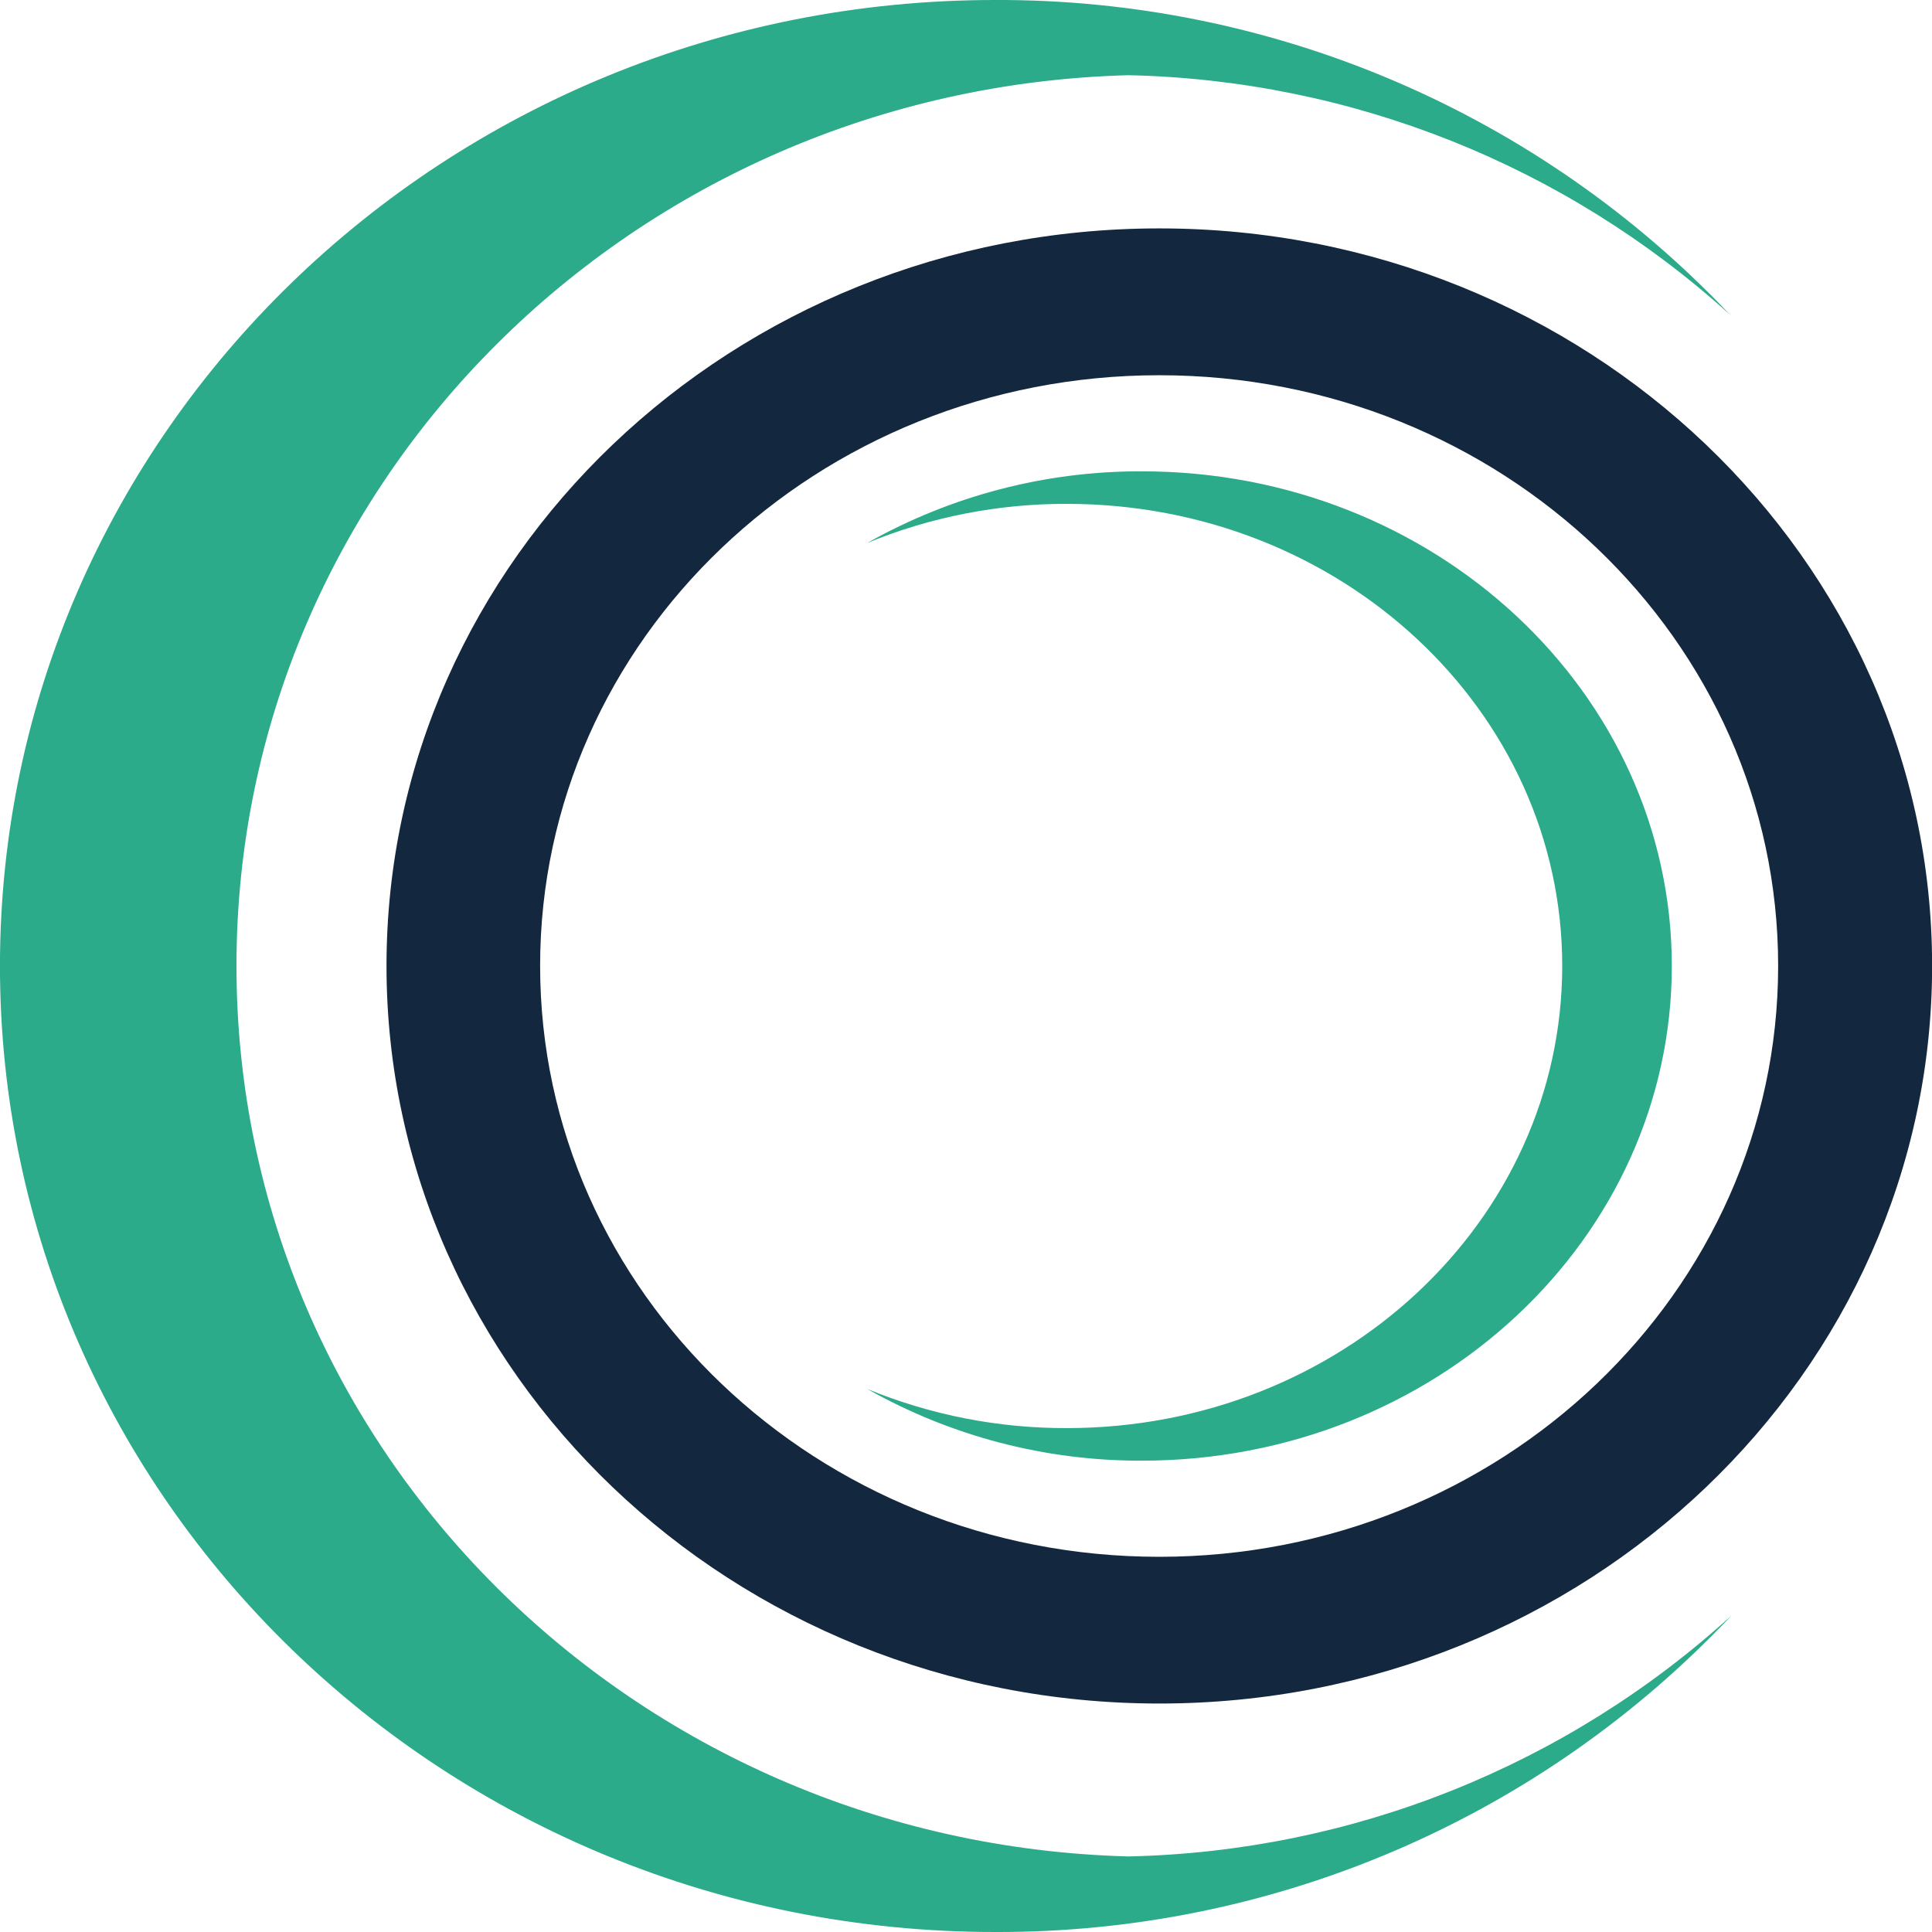
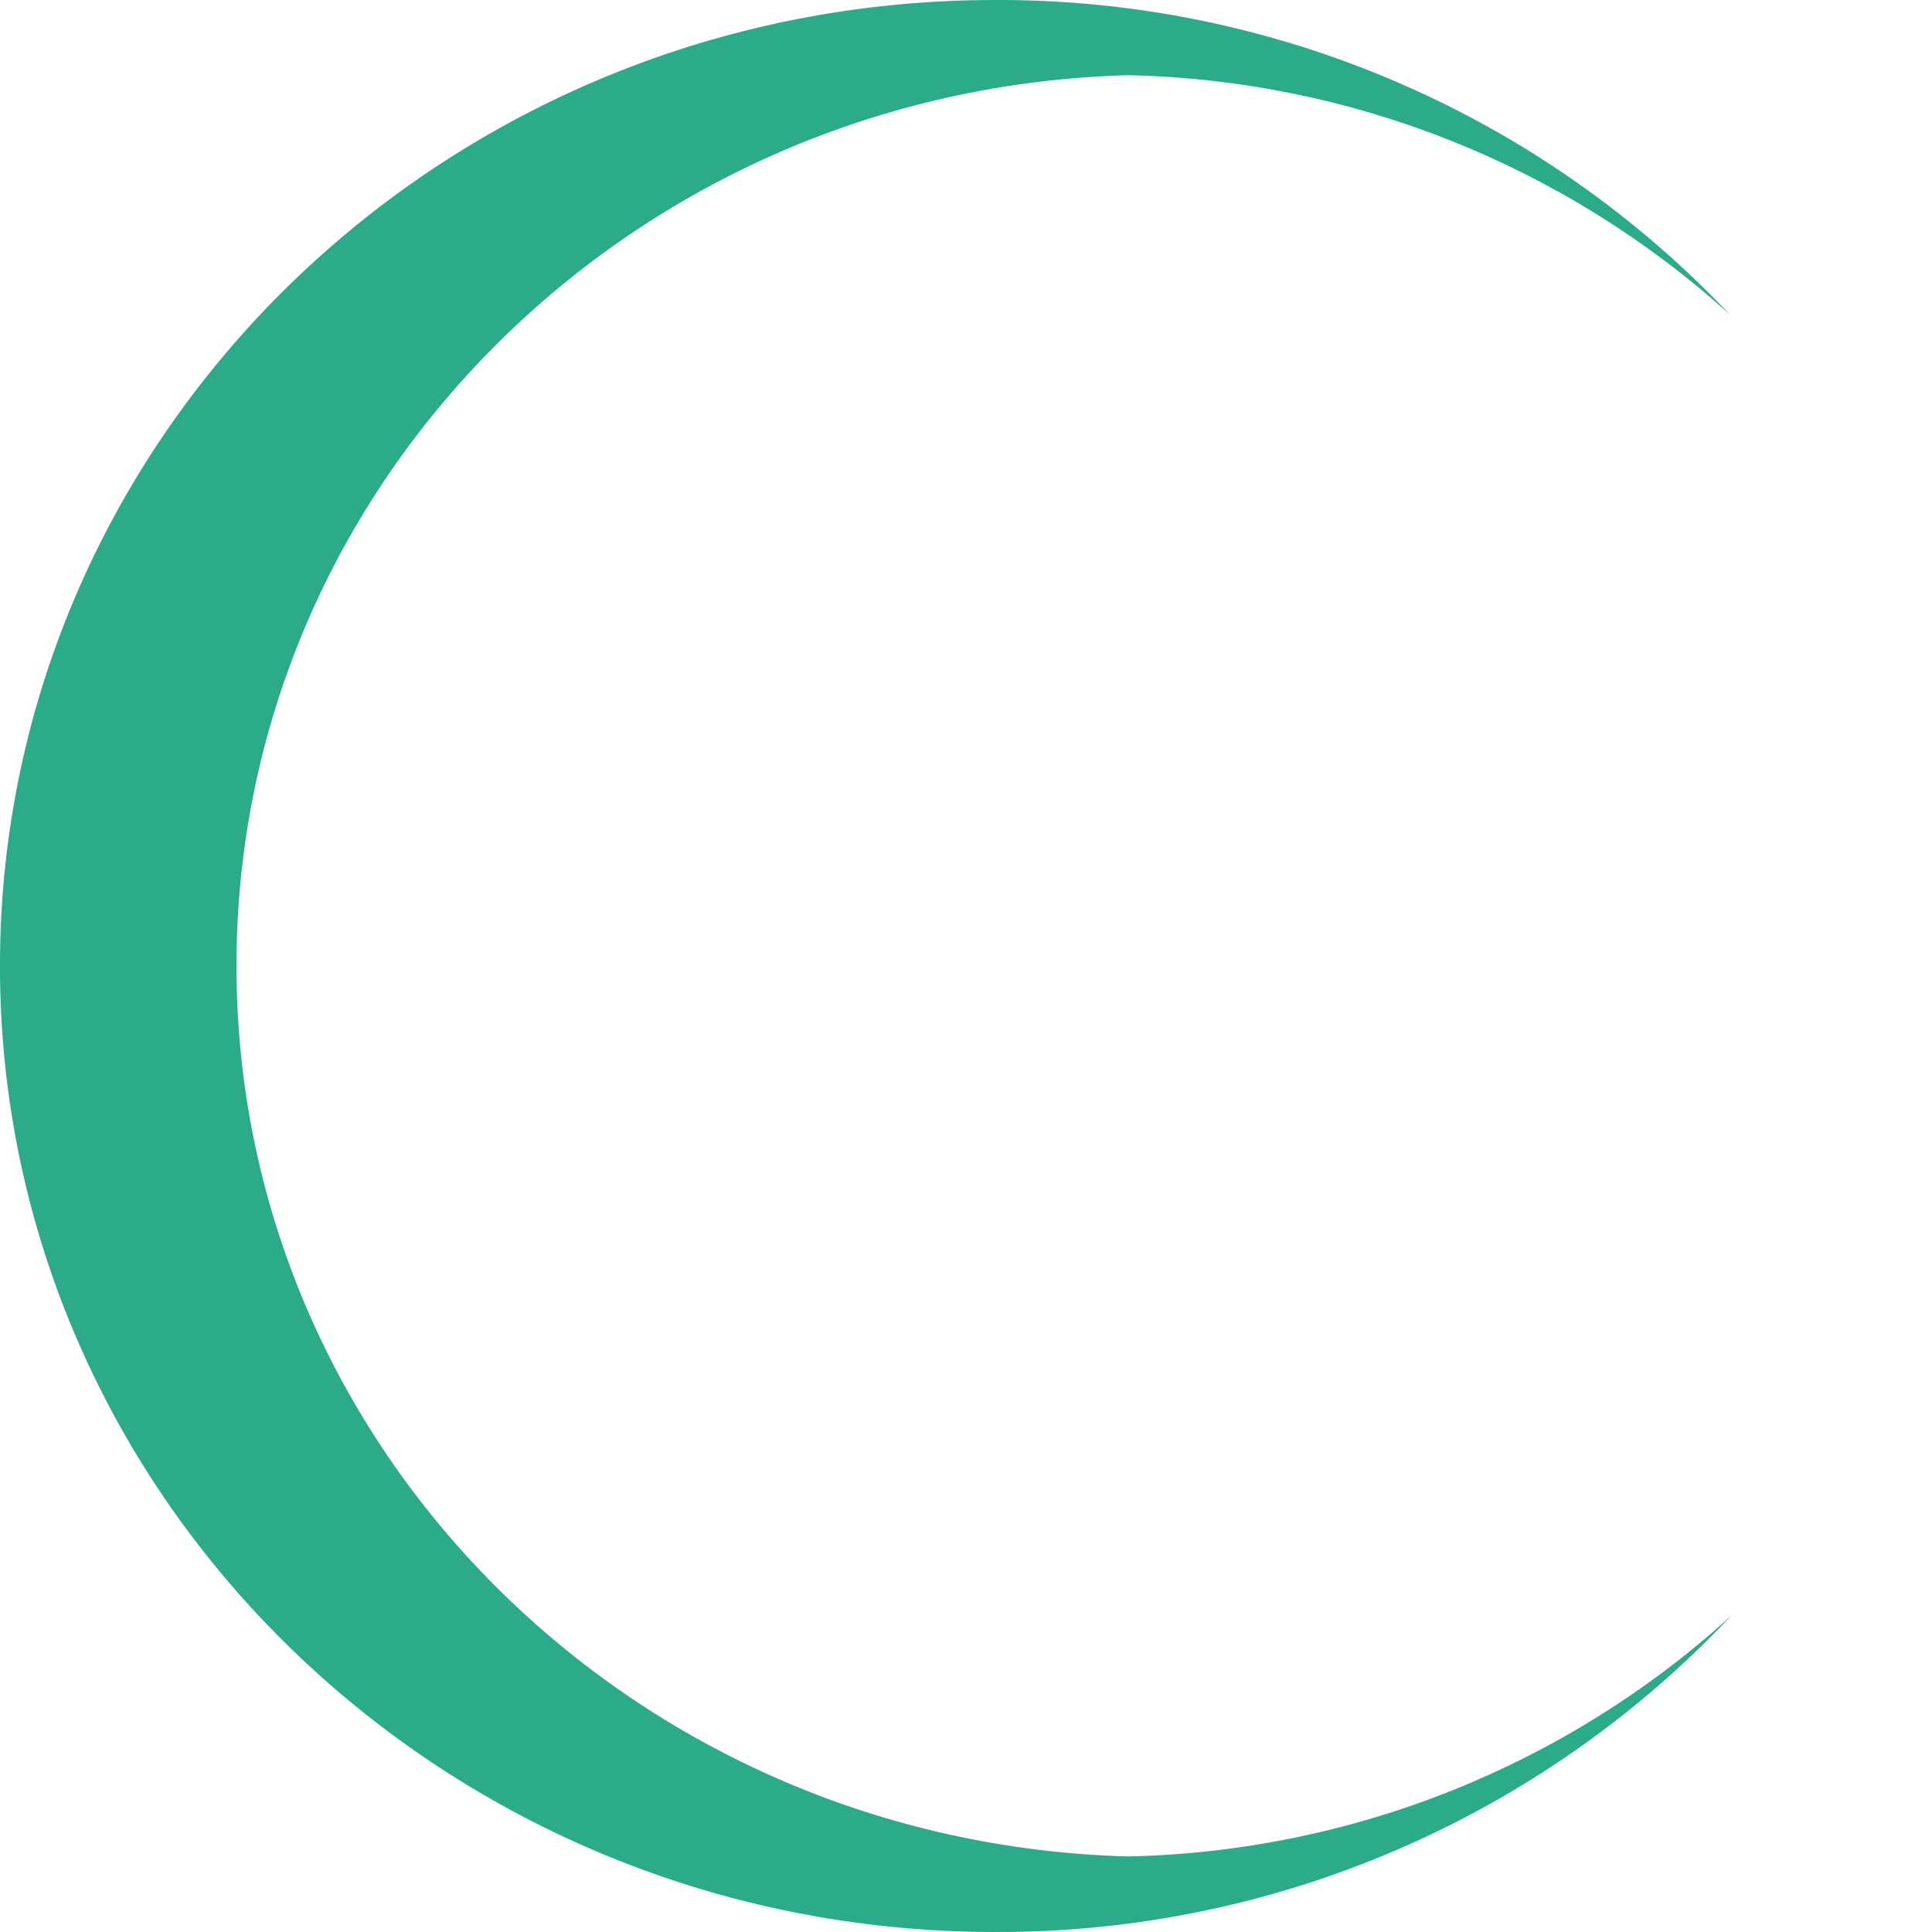
<svg xmlns="http://www.w3.org/2000/svg" width="55" height="55" viewBox="0 0 55 55" fill="none">
-   <path d="M33.003 6.502C20.851 6.502 11.003 15.907 11.003 27.496C11.003 39.085 20.848 48.496 33.003 48.496C45.158 48.496 55.003 39.091 55.003 27.496C55.003 15.901 45.155 6.502 33.003 6.502ZM33.003 44.319C23.266 44.319 15.376 36.789 15.376 27.496C15.376 18.203 23.266 10.682 33.003 10.682C42.74 10.682 50.62 18.212 50.62 27.496C50.62 36.78 42.726 44.319 33.003 44.319Z" fill="#13283E" />
  <path d="M49.29 45.992C46.598 48.849 43.348 51.123 39.741 52.672C36.134 54.222 32.248 55.014 28.322 55C12.679 55 -0.001 42.681 -0.001 27.5C-0.001 12.319 12.679 -2.58508e-05 28.322 -2.58508e-05C32.238 -0.015 36.115 0.772 39.715 2.313C43.314 3.854 46.56 6.117 49.251 8.961C44.548 4.699 38.466 2.278 32.121 2.141C18.021 2.518 6.732 13.733 6.732 27.495C6.732 41.257 18.022 52.472 32.121 52.849C38.484 52.712 44.583 50.276 49.29 45.992Z" fill="#2BAB89" />
-   <path d="M47.593 27.497C47.593 35.274 40.843 41.582 32.511 41.582C29.771 41.592 27.075 40.889 24.689 39.541C26.492 40.283 28.424 40.661 30.373 40.655C38.162 40.655 44.473 34.767 44.473 27.497C44.473 20.227 38.165 14.344 30.373 14.344C28.424 14.338 26.492 14.716 24.689 15.457C27.076 14.11 29.772 13.407 32.513 13.418C40.843 13.418 47.593 19.725 47.593 27.497Z" fill="#2BAB89" />
</svg>